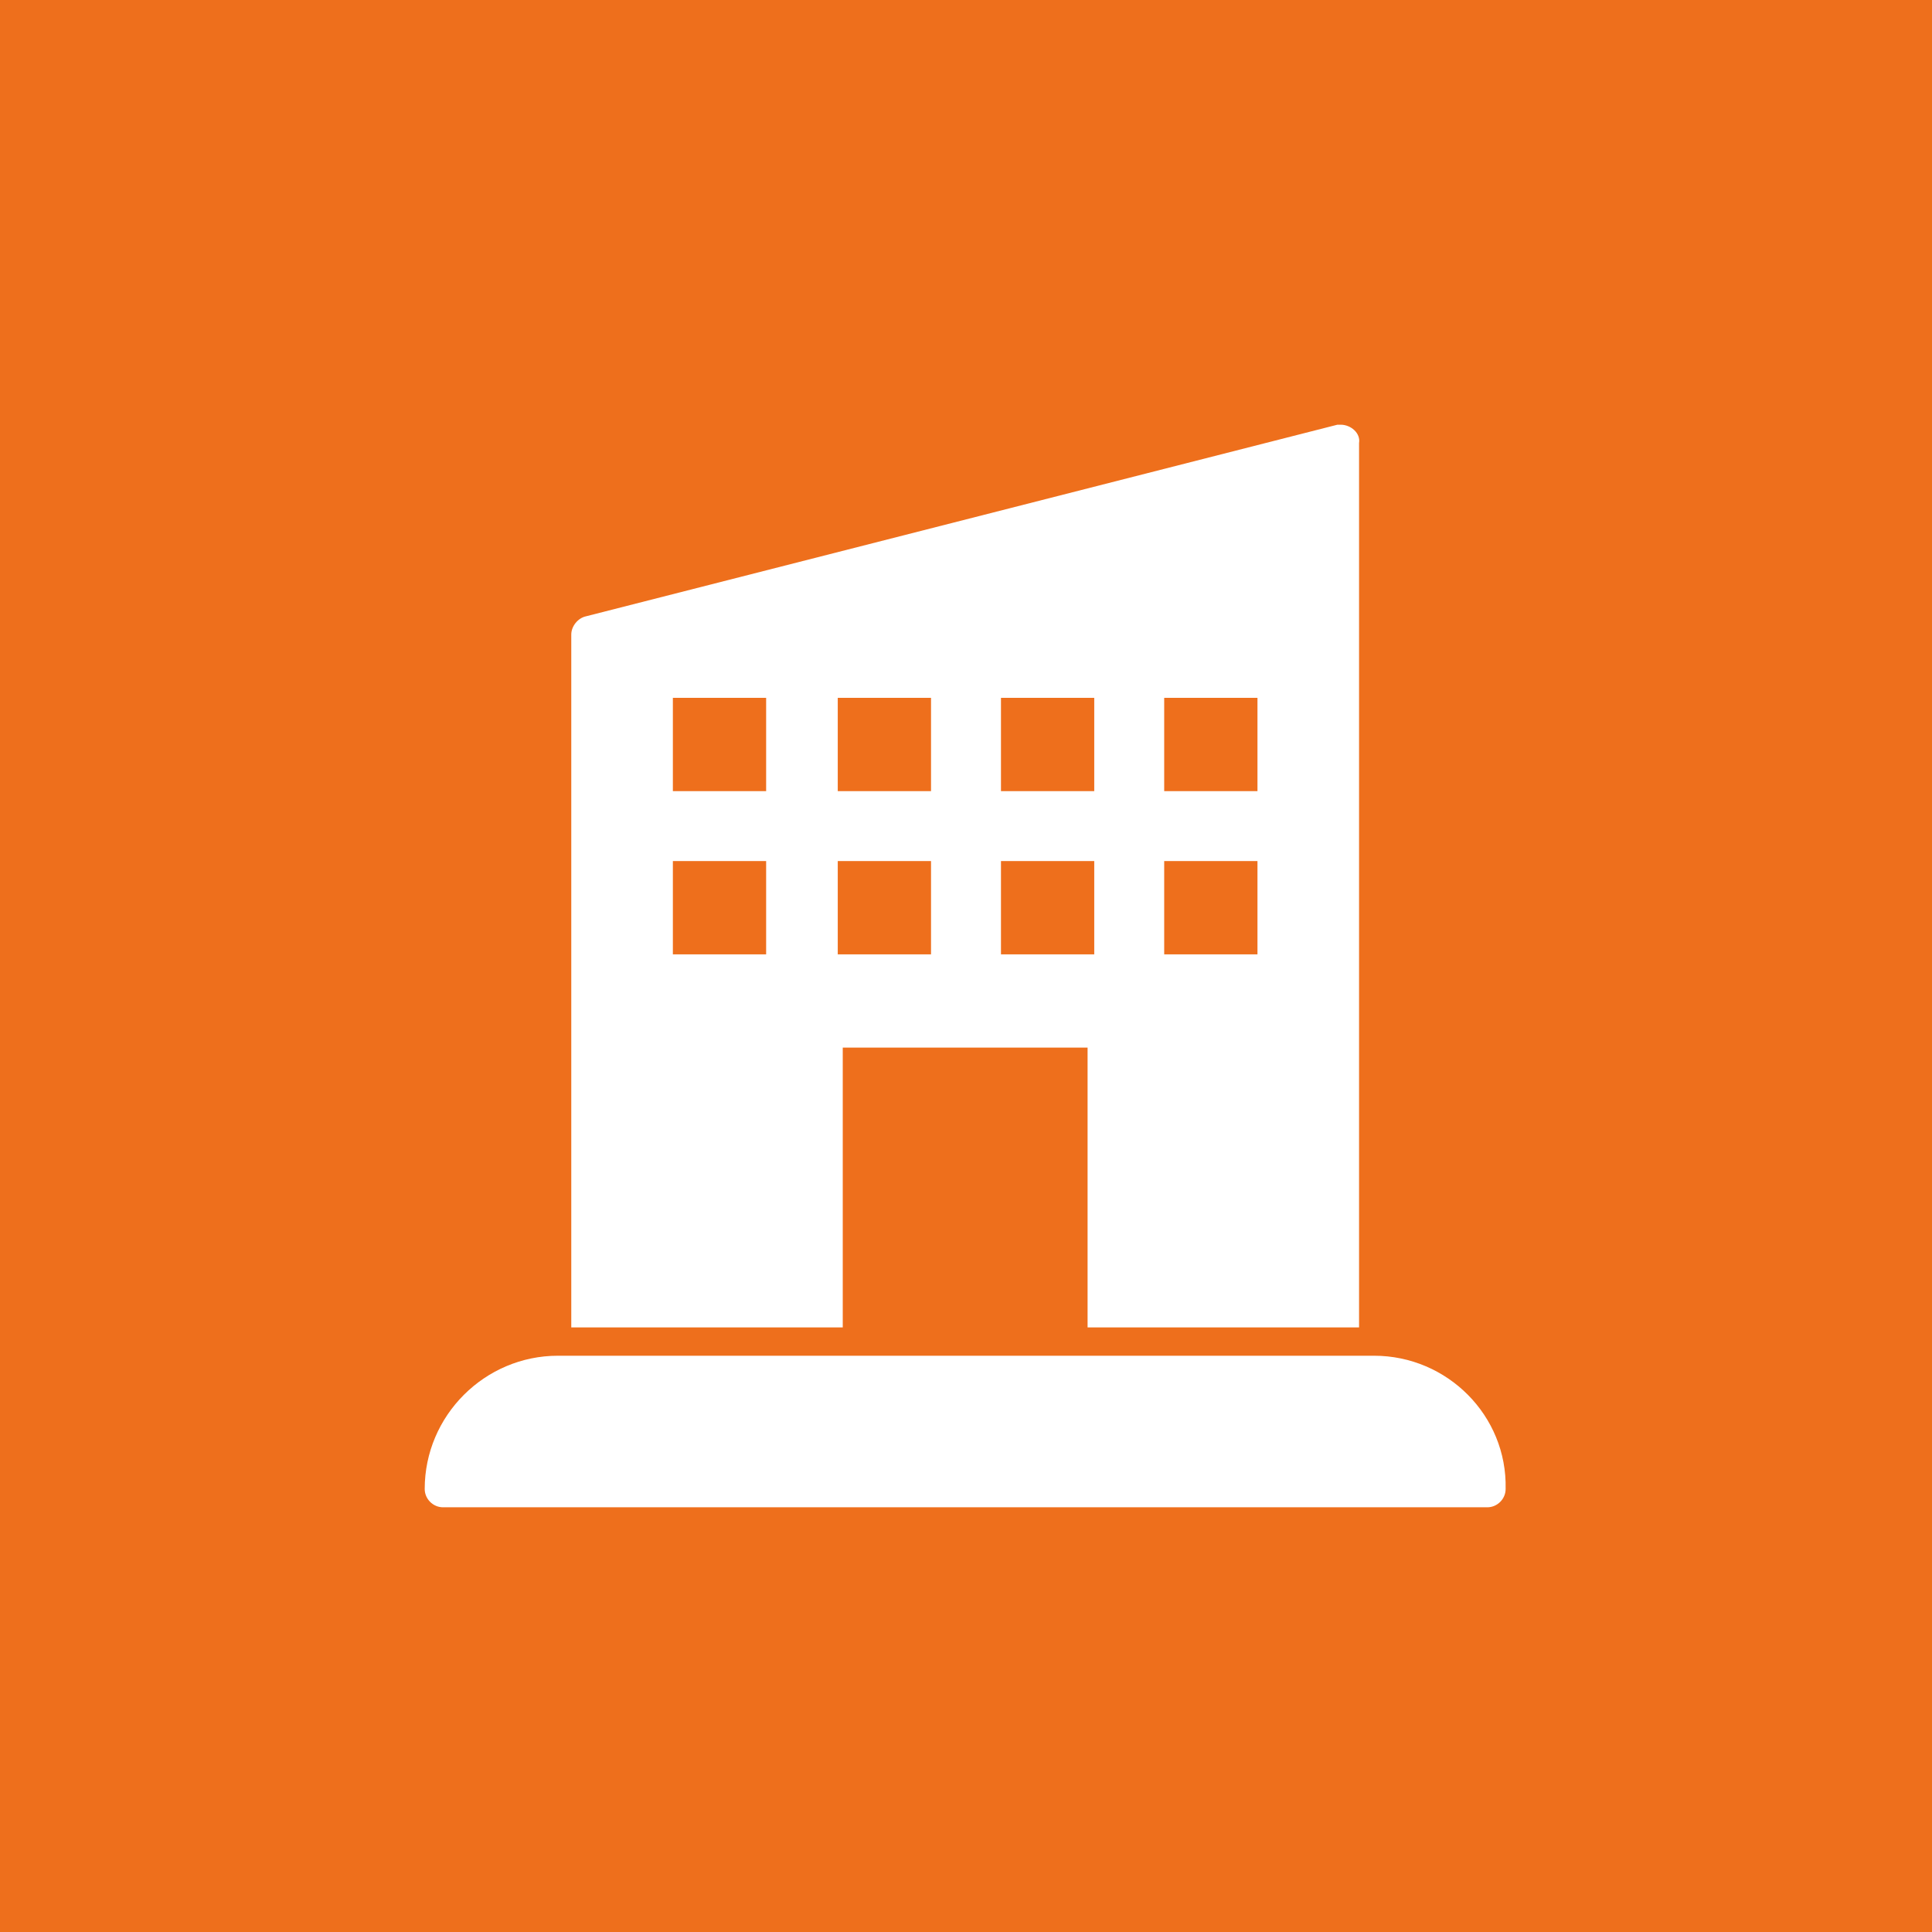
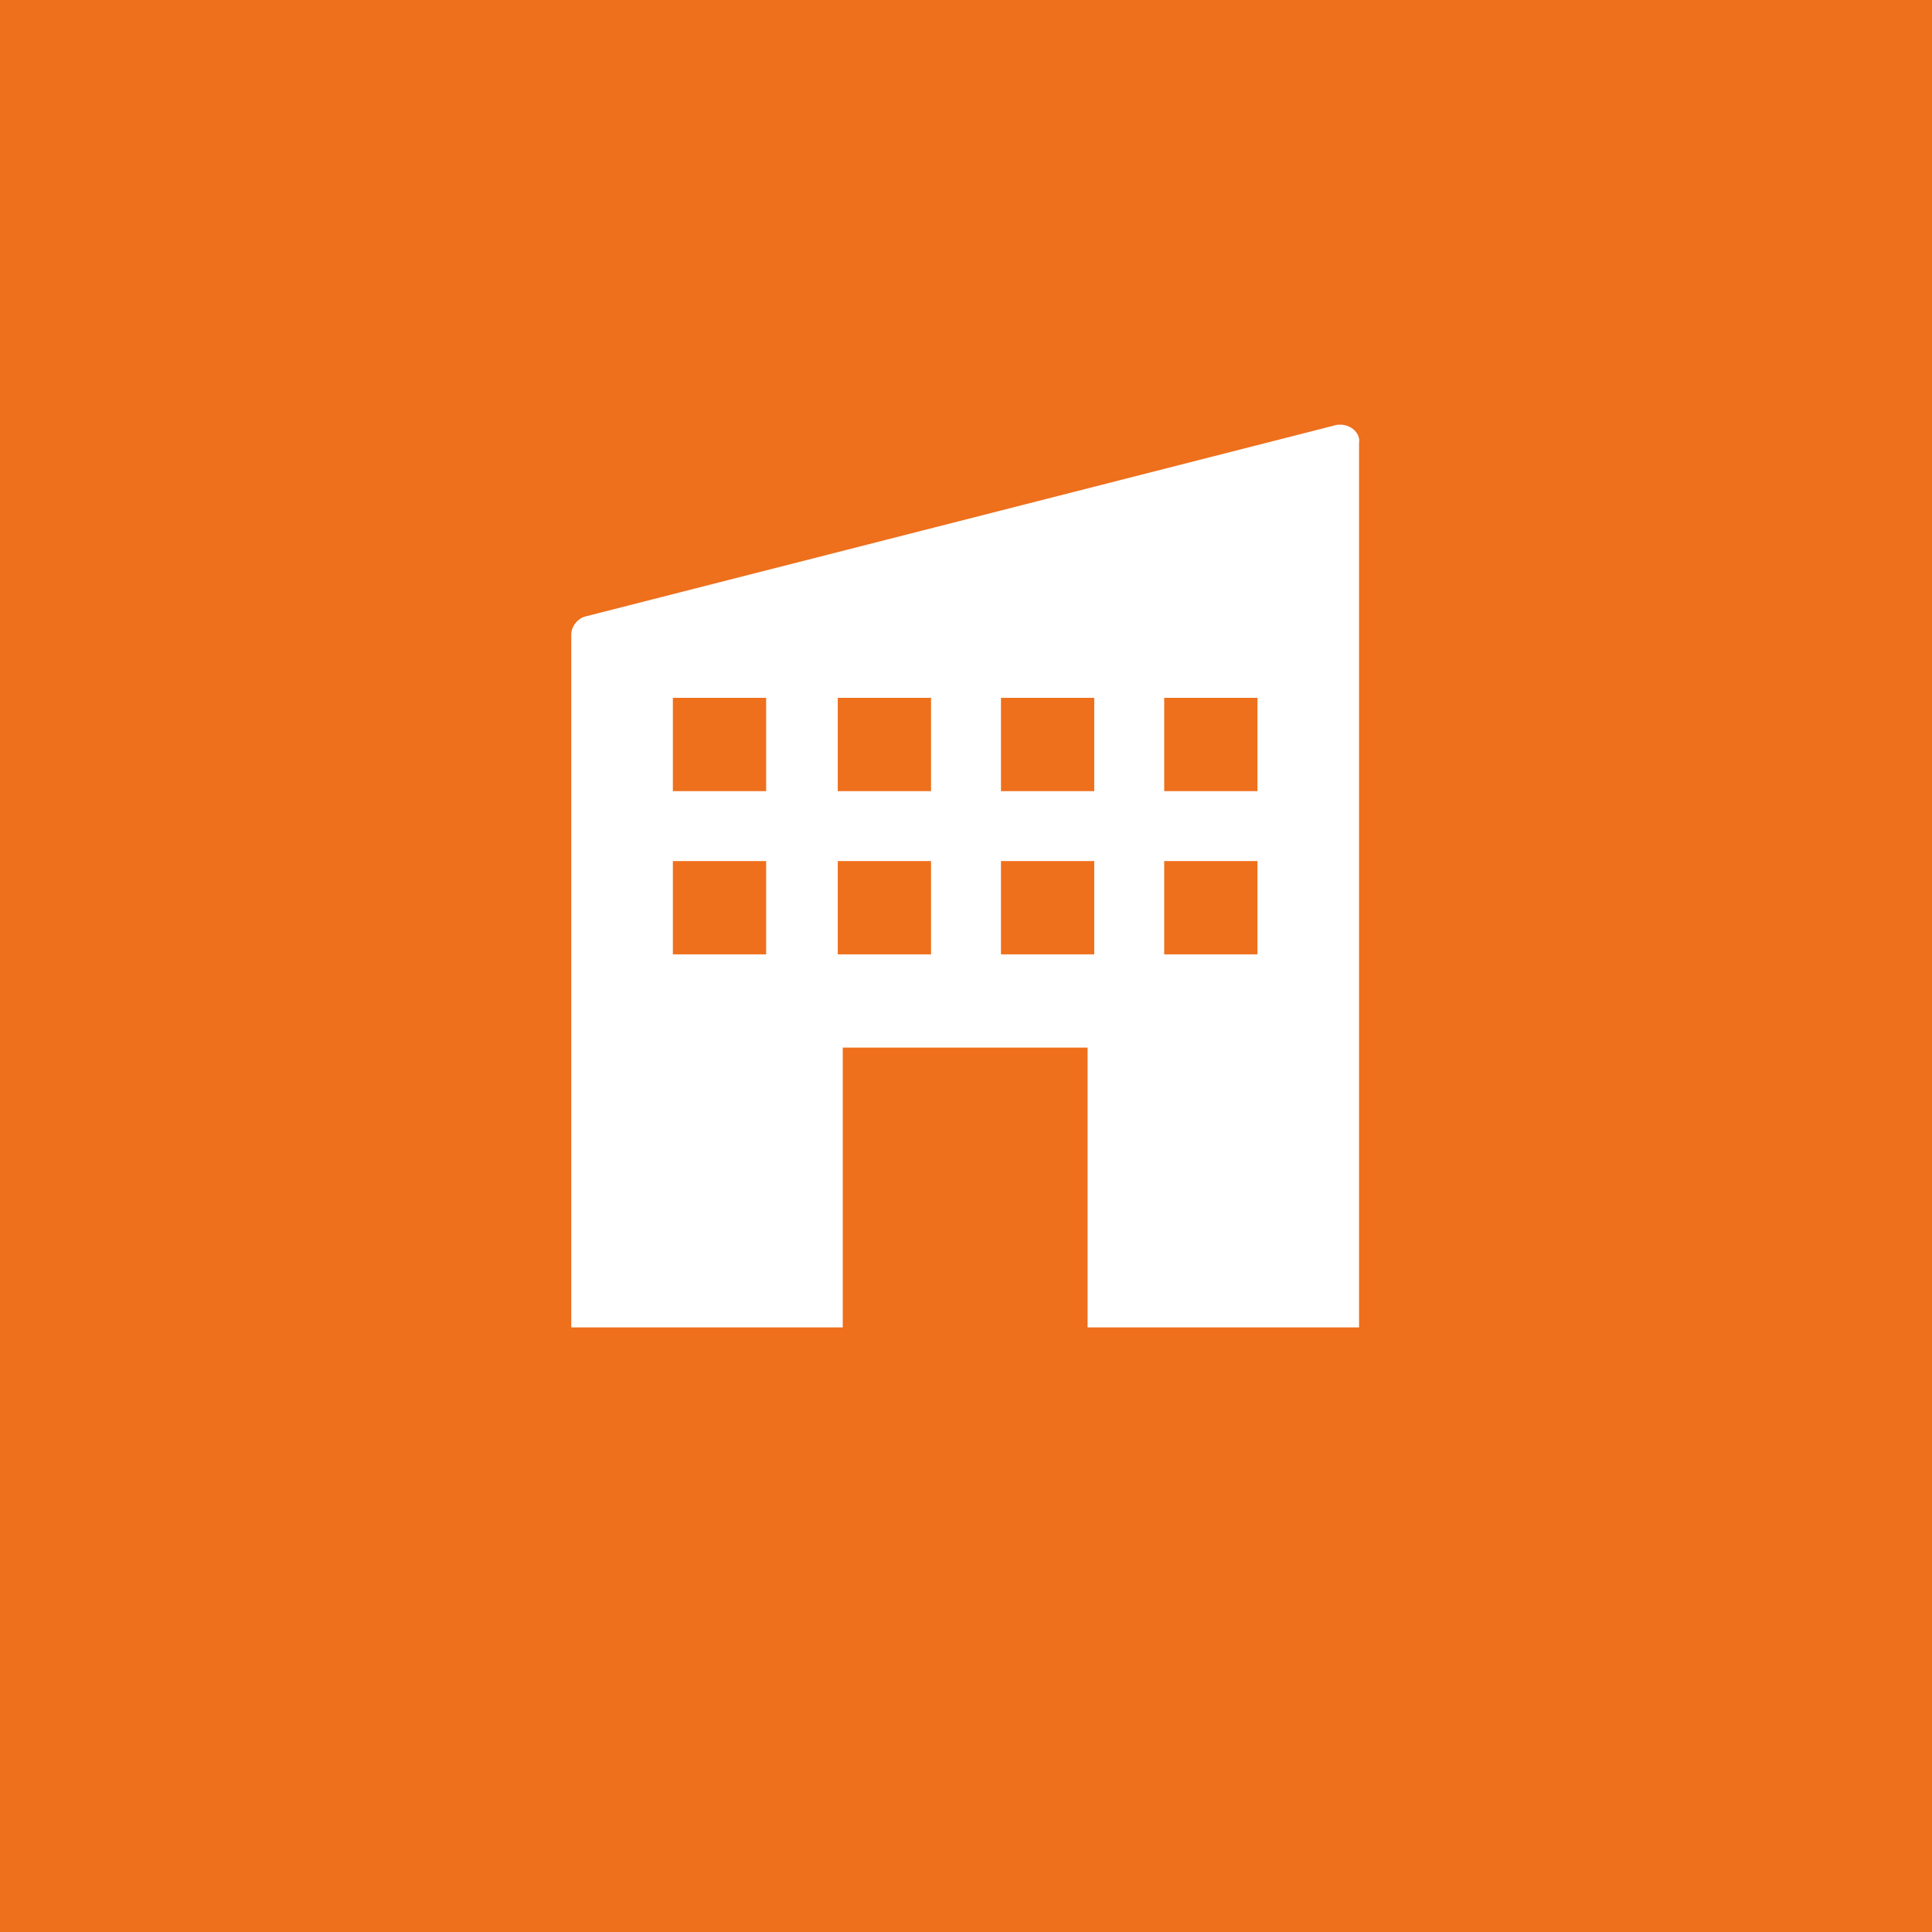
<svg xmlns="http://www.w3.org/2000/svg" version="1.1" id="Layer_1" x="0px" y="0px" viewBox="0 0 116 116" style="enable-background:new 0 0 116 116;" xml:space="preserve">
  <style type="text/css">
	.st0{fill:#EE6F1C;}
	.st1{fill:#FFFFFF;}
</style>
  <rect class="st0" width="116" height="116" />
  <g>
    <g>
      <g>
        <path class="st1" d="M80.5,25.5c-0.1,0-0.2,0-0.2,0L35.2,37c-0.5,0.1-0.9,0.6-0.9,1.1v41.6h16.3V62.9h14.7v16.8h16.3V26.6     C81.7,26,81.1,25.5,80.5,25.5z M46,57.3h-5.6v-5.6H46L46,57.3z M46,47.5h-5.6v-5.6H46L46,47.5z M55.9,57.3h-5.6v-5.6h5.6V57.3z      M55.9,47.5h-5.6v-5.6h5.6V47.5z M65.7,57.3h-5.6v-5.6h5.6V57.3z M65.7,47.5h-5.6v-5.6h5.6V47.5z M75.5,57.3h-5.6v-5.6h5.6V57.3z      M75.5,47.5h-5.6v-5.6h5.6V47.5z" />
      </g>
    </g>
    <g>
      <g>
-         <path class="st1" d="M82.5,81.4L82.5,81.4H33.5c-4.4,0-8,3.6-8,8c0,0.6,0.5,1.1,1.1,1.1h62.7c0.6,0,1.1-0.5,1.1-1.1     C90.5,85,86.9,81.4,82.5,81.4z" />
-       </g>
+         </g>
    </g>
  </g>
</svg>